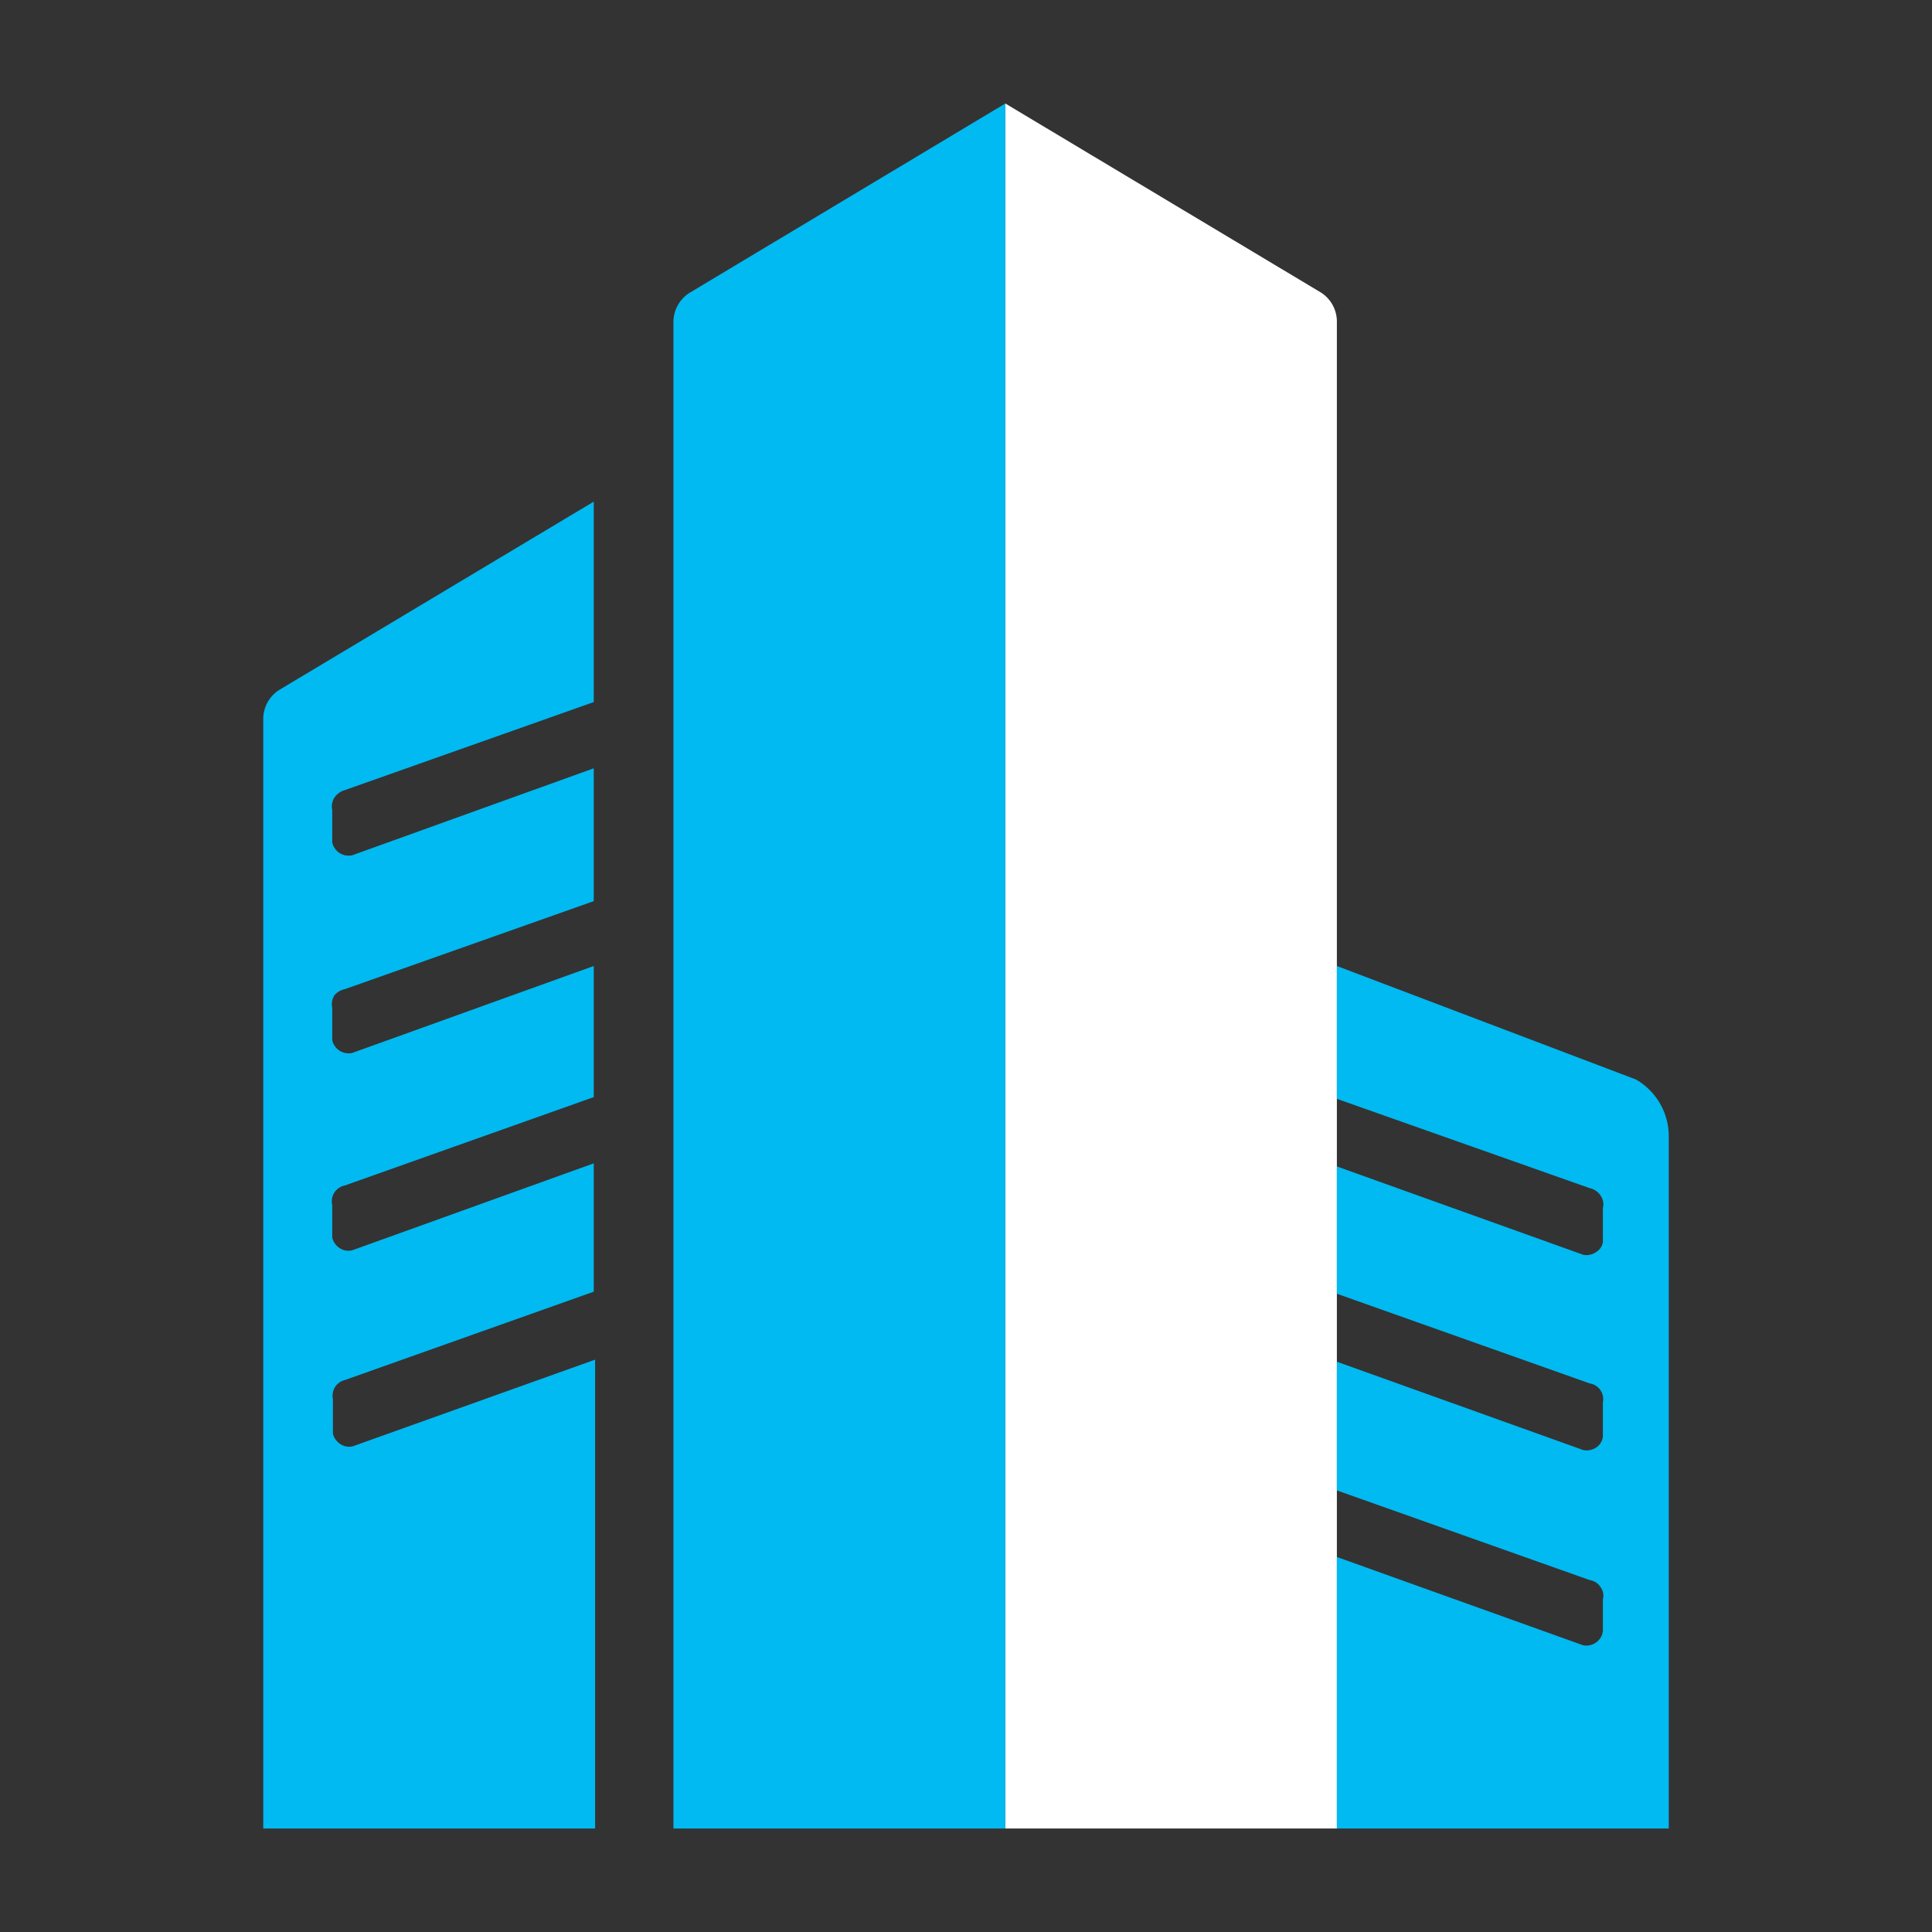
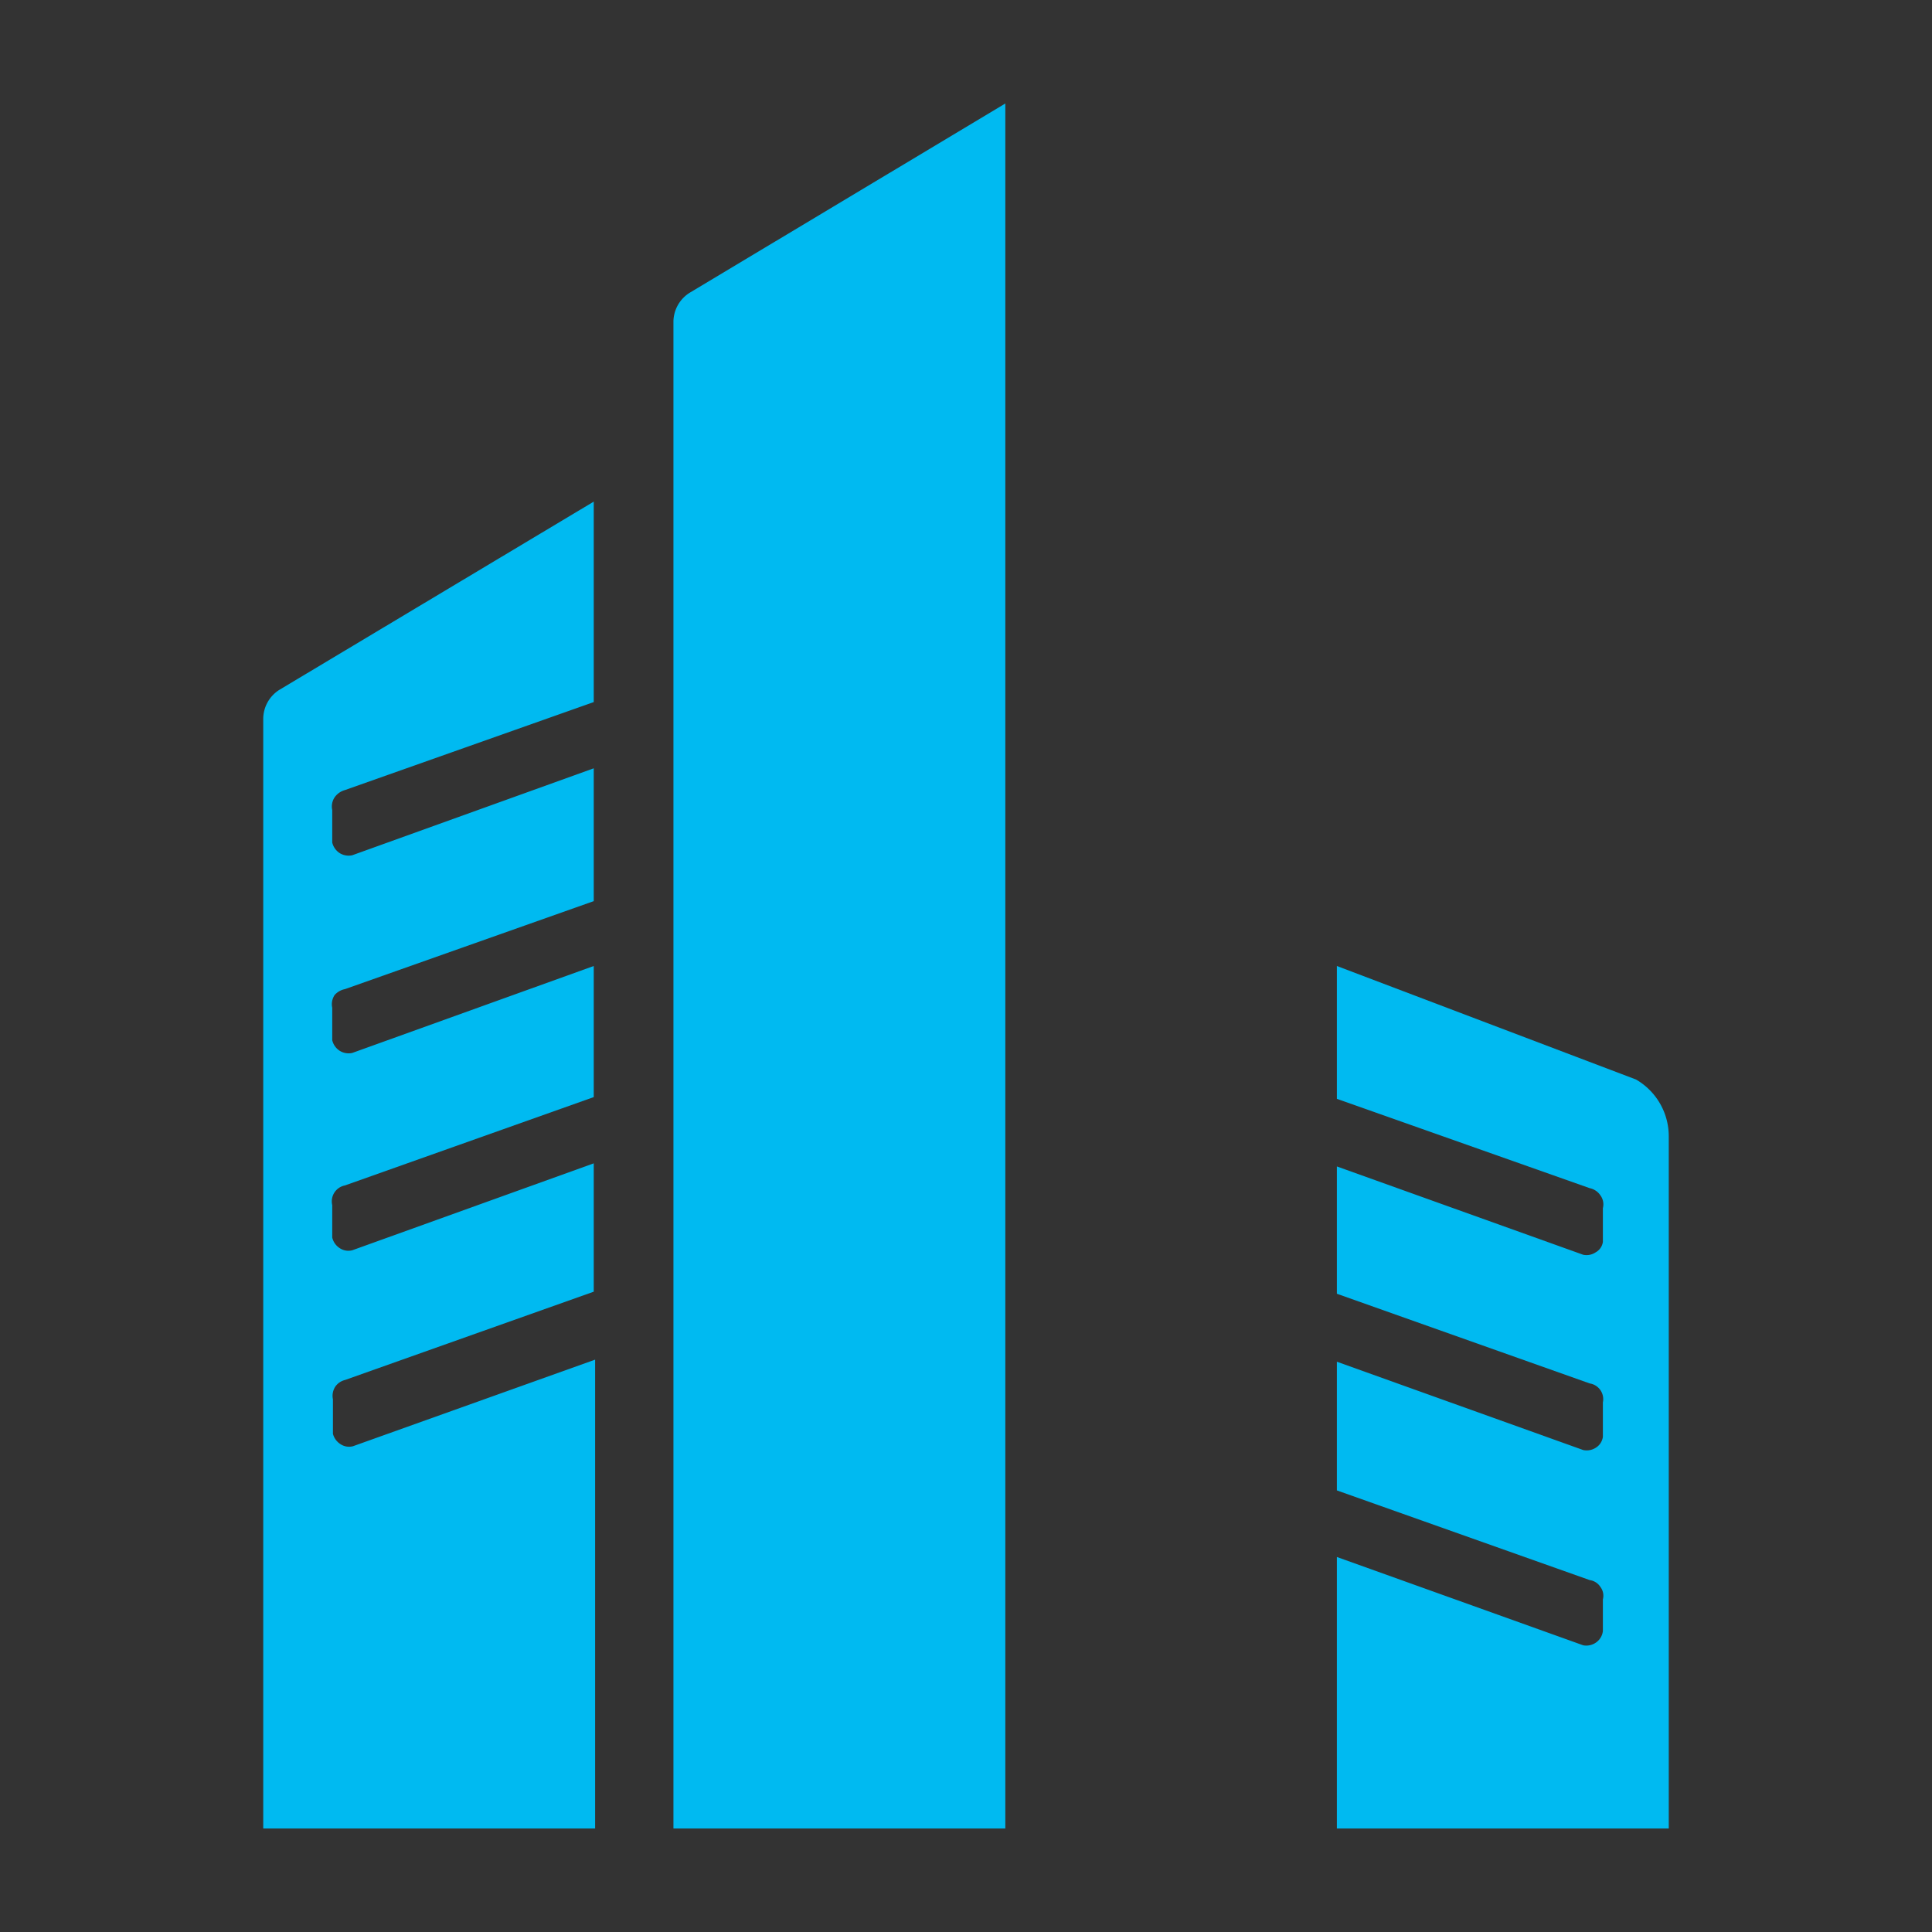
<svg xmlns="http://www.w3.org/2000/svg" width="56" height="56" viewBox="0 0 56 56">
  <rect x="0" y="0" width="56" height="56" fill="#333333" stroke="none" />
  <g fill="none" fill-rule="evenodd">
-     <path fill="#FFF" fill-rule="nonzero" d="M29.14 53h9.61V9.31a1 1 0 0 0-.46-.83L29.14 3v50z" />
    <path fill="#00BAF1" fill-rule="nonzero" d="M29.14 53h-9.62V9.31a1 1 0 0 1 .48-.83L29.14 3v50z" />
    <path fill="#00BAF1" d="M47.42 31.29L38.75 28v3.85l7.33 2.59a.49.49 0 0 1 .31.21.44.44 0 0 1 .07.37V36a.41.41 0 0 1-.21.3.47.47 0 0 1-.36.07l-7.14-2.56v3.69l7.33 2.6a.46.46 0 0 1 .38.55v1a.44.44 0 0 1-.2.31.49.49 0 0 1-.37.07l-7.14-2.56v3.73l7.33 2.6a.44.44 0 0 1 .31.2.42.42 0 0 1 .07.36v.92a.47.47 0 0 1-.2.33.49.49 0 0 1-.37.08l-7.14-2.56V53h9.62V32.94a1.9 1.9 0 0 0-.95-1.65z" />
    <path fill="#00BAF1" fill-rule="nonzero" d="M10.23 41.92a.45.45 0 0 1-.36-.06.51.51 0 0 1-.22-.3v-1a.49.49 0 0 1 .07-.37A.48.48 0 0 1 10 40l7.21-2.56v-3.72l-7 2.52a.45.45 0 0 1-.36-.06.5.5 0 0 1-.22-.31v-.94a.47.47 0 0 1 .37-.57l7.21-2.56V28l-7 2.52a.49.49 0 0 1-.36-.06.5.5 0 0 1-.22-.31v-.94a.48.48 0 0 1 .07-.37.54.54 0 0 1 .3-.17l7.21-2.55v-3.85l-7 2.52a.49.49 0 0 1-.36-.06.5.5 0 0 1-.22-.31v-.94a.48.48 0 0 1 .07-.37.54.54 0 0 1 .3-.21l7.21-2.55v-5.81L8.09 20a1 1 0 0 0-.46.83V53h9.62V39.41l-7.02 2.51z" />
  </g>
</svg>